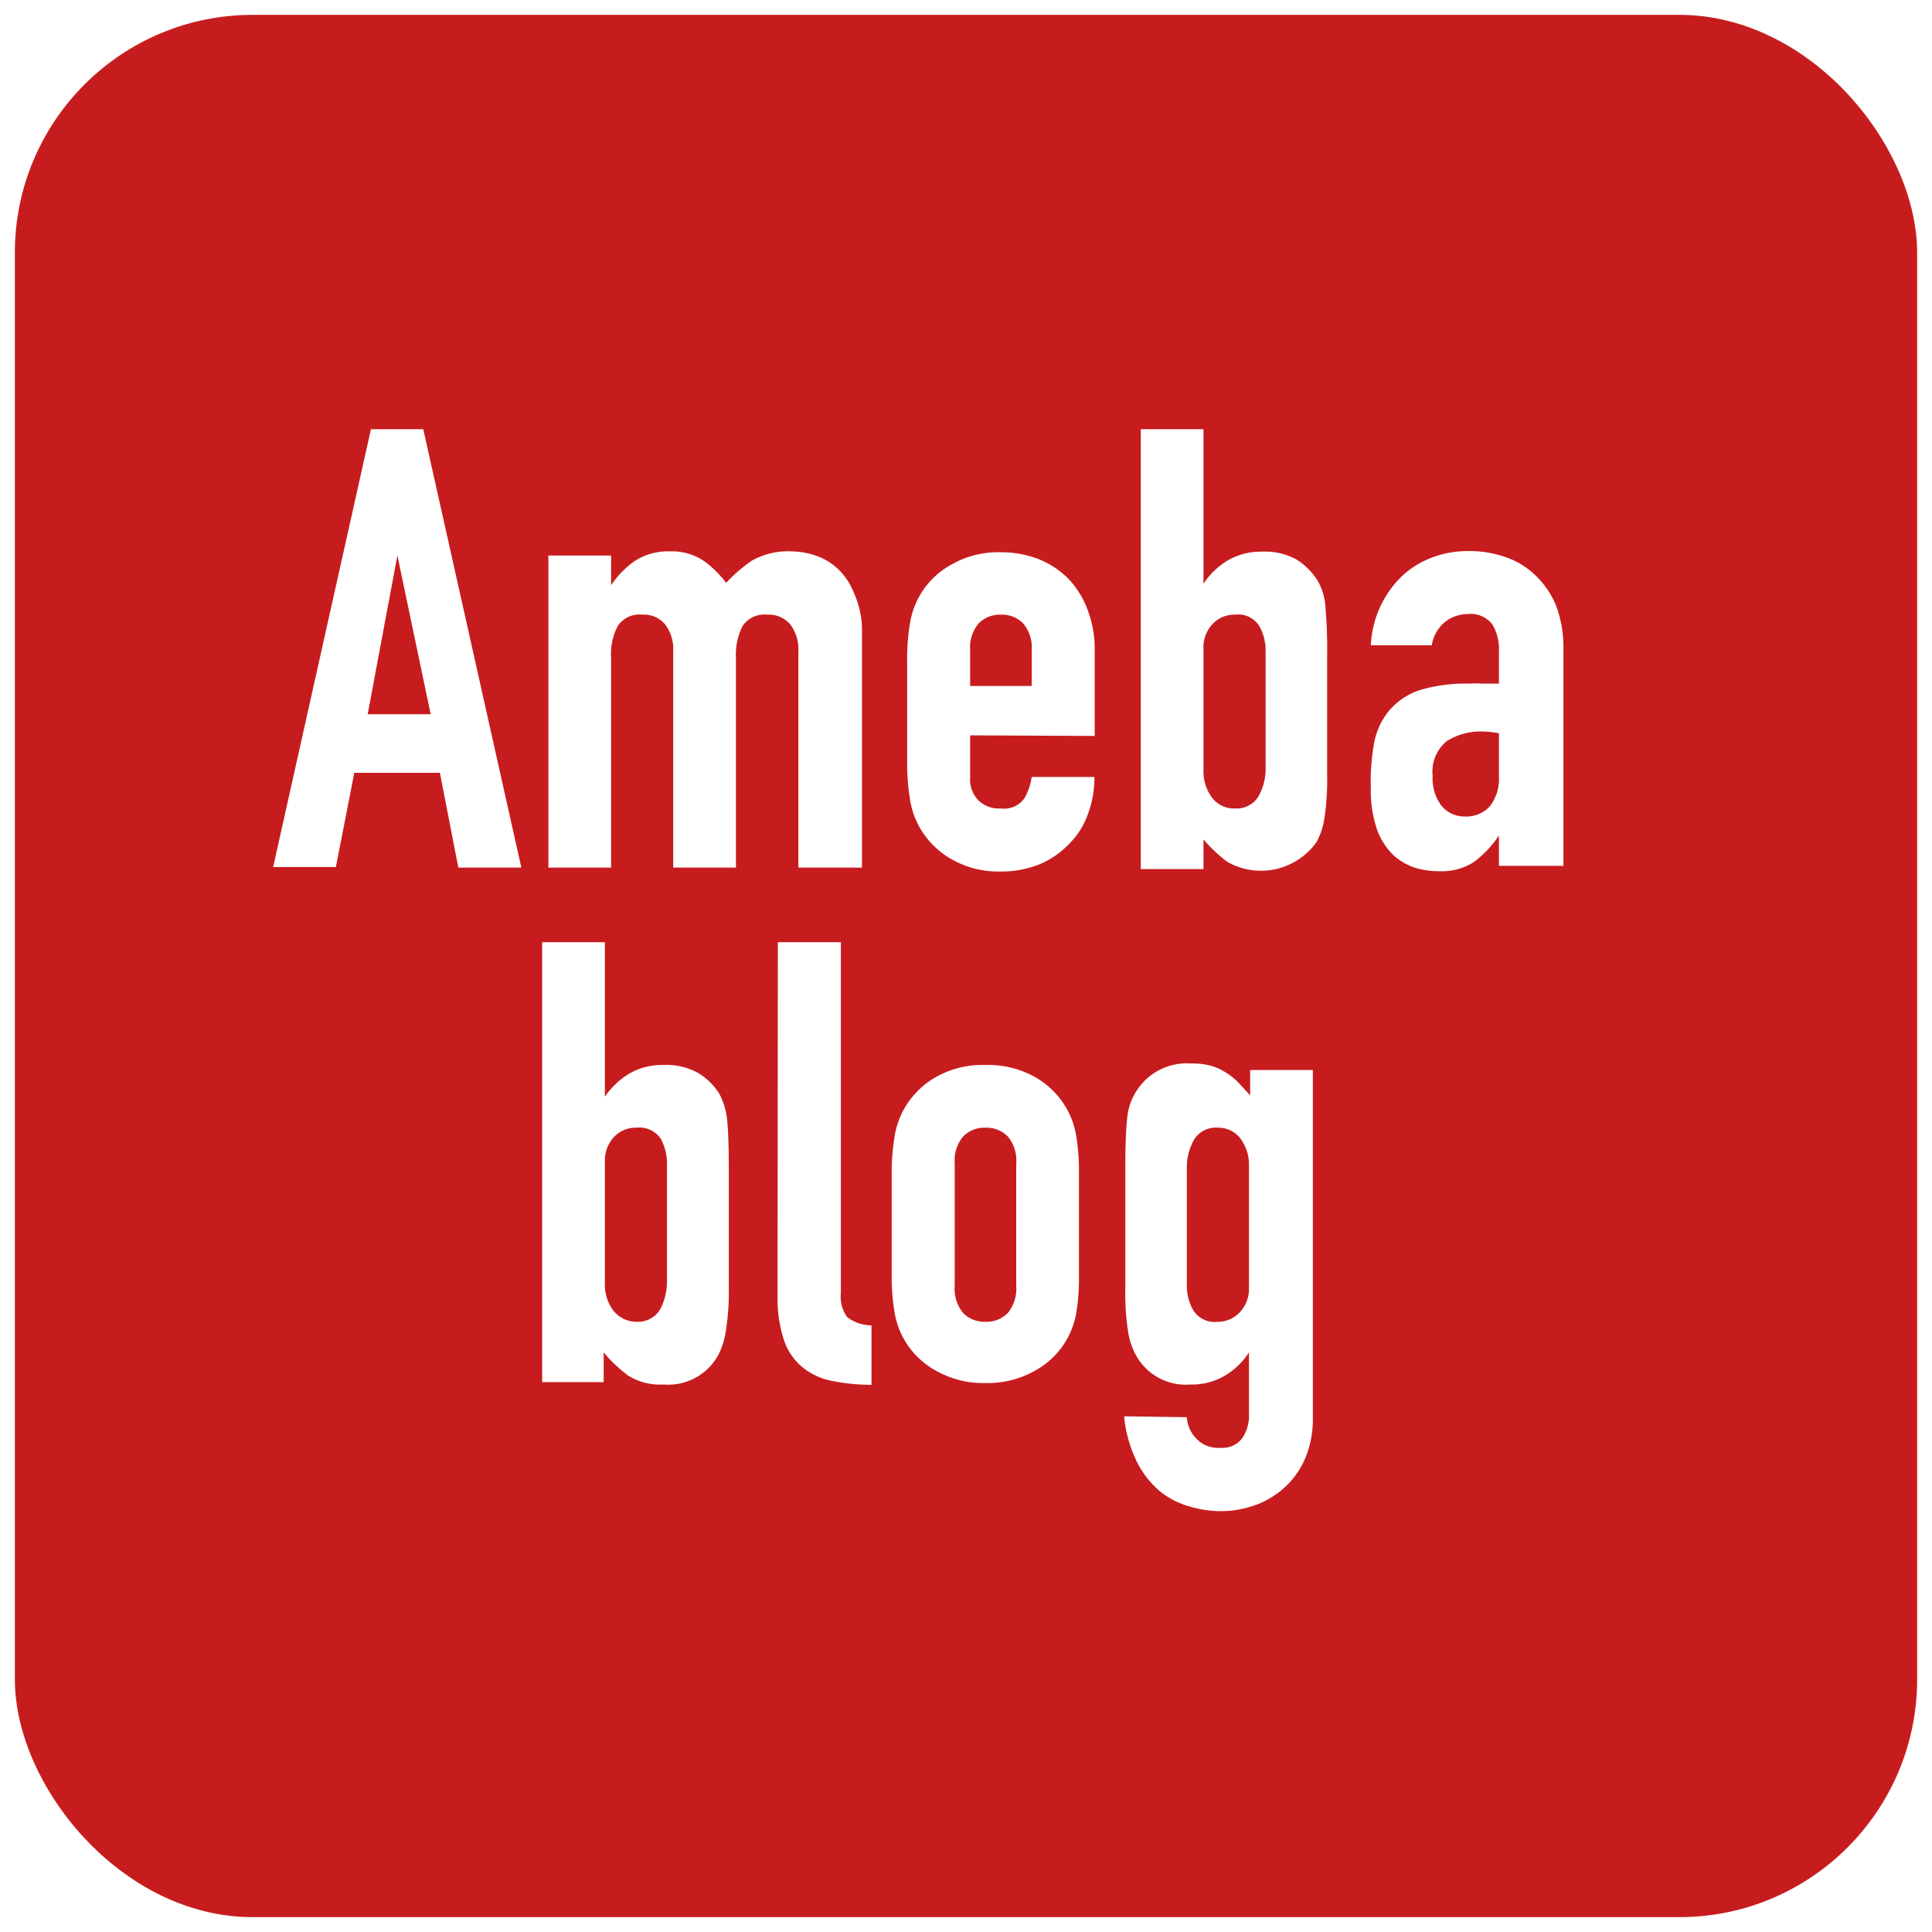
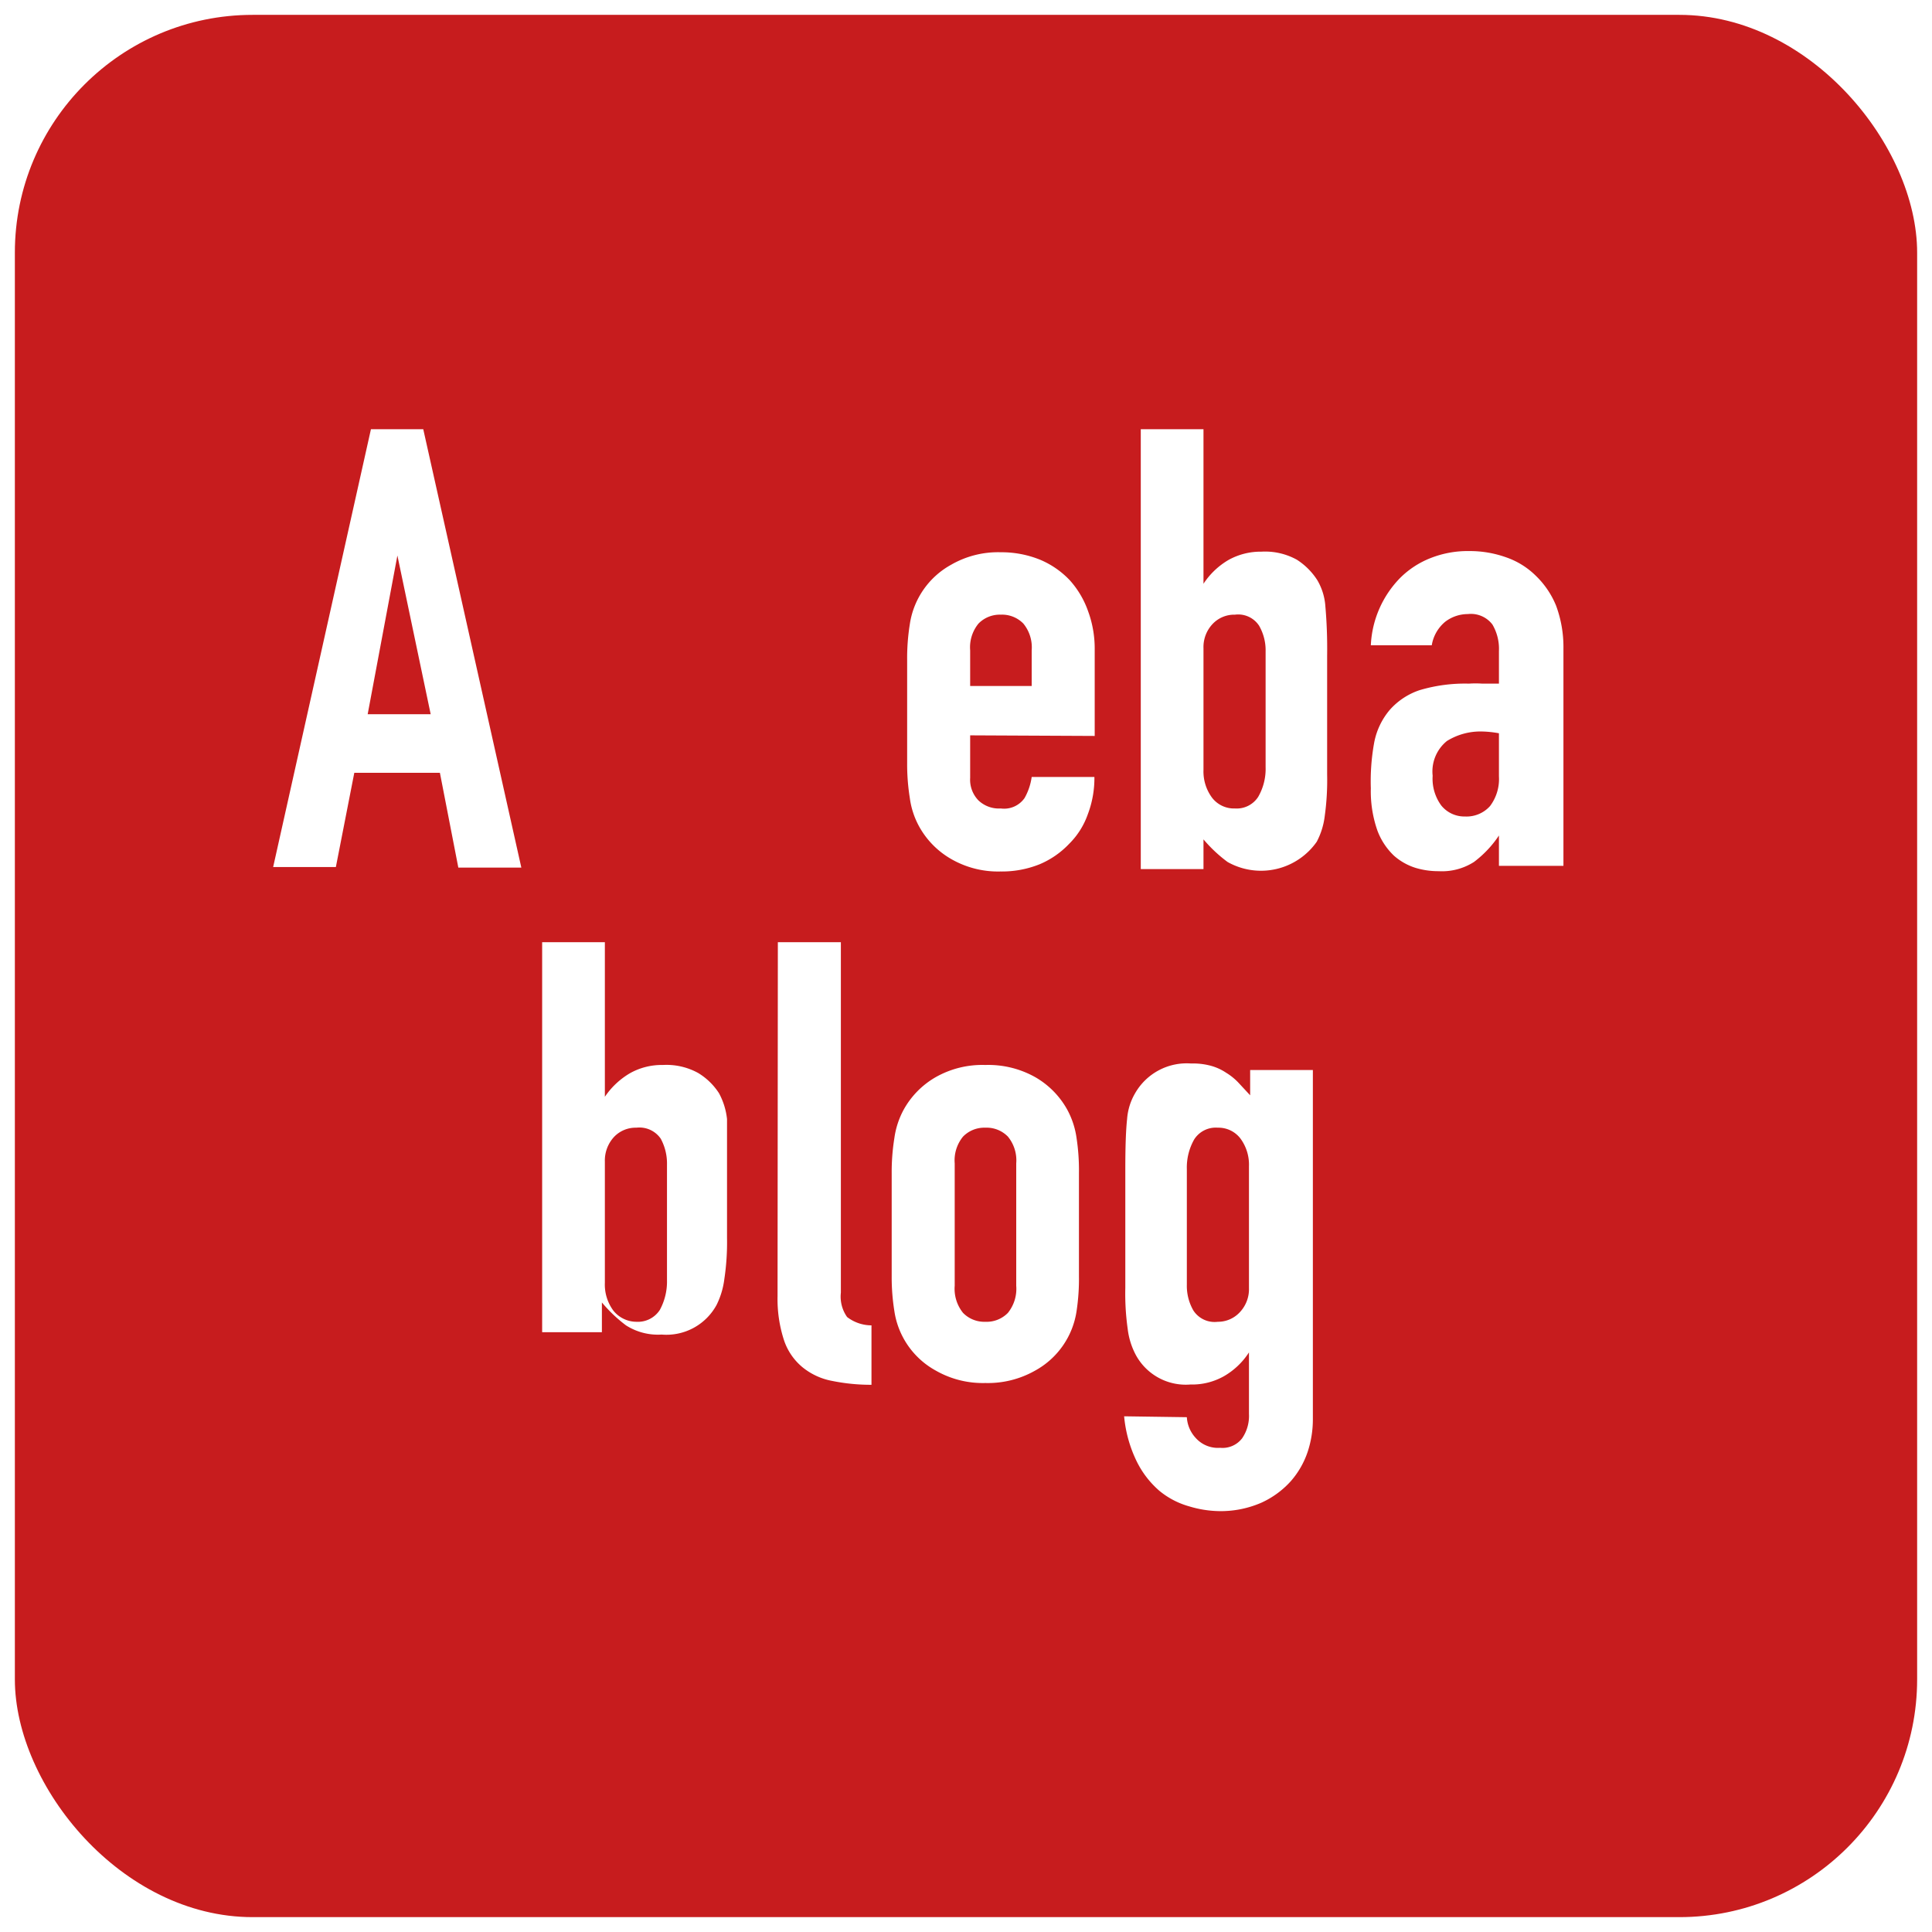
<svg xmlns="http://www.w3.org/2000/svg" viewBox="0 0 65 65">
  <defs>
    <style>.cls-1{fill:#fff;}.cls-2{fill:#c71c1e;}</style>
  </defs>
  <title>button_amebablog</title>
  <g id="レイヤー_2" data-name="レイヤー 2">
    <g id="レイヤー_3" data-name="レイヤー 3">
      <rect class="cls-1" width="65" height="65" />
      <rect class="cls-2" x="0.5" y="0.5" width="64" height="64" rx="8" />
      <path class="cls-1" d="M12.48,14.44h1.76l3.3,14.75H15.42L14.8,26H11.92l-.62,3.17H9.19Zm.89,4.25h0l-1,5.34h2.12Z" />
-       <path class="cls-1" d="M18.45,18.69h2.11v1h0a3.12,3.12,0,0,1,.8-.82,2.09,2.09,0,0,1,1.19-.32,1.9,1.9,0,0,1,1.14.33,3.42,3.42,0,0,1,.74.73,5.09,5.09,0,0,1,.87-.75,2.49,2.49,0,0,1,1.33-.31,2.65,2.65,0,0,1,.81.14,2.08,2.08,0,0,1,.74.44,2.18,2.18,0,0,1,.54.8A3,3,0,0,1,29,21.13v8.06H26.86V21.92a1.39,1.39,0,0,0-.27-.91.94.94,0,0,0-.77-.33.89.89,0,0,0-.83.37,2.12,2.12,0,0,0-.23,1.08v7.06H22.65V21.92a1.39,1.39,0,0,0-.27-.91.92.92,0,0,0-.76-.33.88.88,0,0,0-.83.37,2,2,0,0,0-.23,1.08v7.06H18.45Z" />
      <path class="cls-1" d="M32.64,24.74v1.43a1,1,0,0,0,.28.76,1,1,0,0,0,.75.27.84.84,0,0,0,.8-.35,2,2,0,0,0,.24-.71h2.11a3.42,3.42,0,0,1-.22,1.25,2.62,2.62,0,0,1-.63,1,2.94,2.94,0,0,1-1,.69,3.4,3.4,0,0,1-1.31.24A3.16,3.16,0,0,1,32,28.9a2.85,2.85,0,0,1-1.08-1.1,2.73,2.73,0,0,1-.31-.95,7.17,7.17,0,0,1-.09-1.18V22.21A7.17,7.17,0,0,1,30.61,21,2.74,2.74,0,0,1,32,19a3.16,3.16,0,0,1,1.67-.42,3.45,3.45,0,0,1,1.32.25,2.94,2.94,0,0,1,1,.69,3.07,3.07,0,0,1,.62,1.05,3.64,3.64,0,0,1,.22,1.29v2.9Zm0-1.66h2.07v-1.2a1.26,1.26,0,0,0-.28-.9,1,1,0,0,0-.76-.3,1,1,0,0,0-.75.3,1.26,1.26,0,0,0-.28.9Z" />
      <path class="cls-1" d="M38.38,14.44h2.11v5.2h0a2.55,2.55,0,0,1,.84-.8,2.23,2.23,0,0,1,1.11-.28,2.21,2.21,0,0,1,1.19.27,2.27,2.27,0,0,1,.69.69,2,2,0,0,1,.27.87,16.46,16.46,0,0,1,.06,1.67v4a8.72,8.72,0,0,1-.08,1.39,2.48,2.48,0,0,1-.27.87,2.29,2.29,0,0,1-3,.68,4.76,4.76,0,0,1-.81-.76v1H38.38Zm4.2,7.48a1.66,1.66,0,0,0-.22-.87.84.84,0,0,0-.81-.37,1,1,0,0,0-.76.32,1.13,1.13,0,0,0-.3.81V25.9a1.48,1.48,0,0,0,.29.94.93.93,0,0,0,.77.36.86.86,0,0,0,.78-.39,1.88,1.88,0,0,0,.25-1Z" />
      <path class="cls-1" d="M50.43,28.11h0a3.63,3.63,0,0,1-.84.89,2,2,0,0,1-1.19.31,2.65,2.65,0,0,1-.77-.11,2,2,0,0,1-.73-.41,2.25,2.25,0,0,1-.56-.85,4,4,0,0,1-.22-1.42A7.27,7.27,0,0,1,46.23,25a2.39,2.39,0,0,1,.53-1.12,2.32,2.32,0,0,1,1-.66A5.33,5.33,0,0,1,49.42,23a3.4,3.4,0,0,1,.45,0l.56,0v-1.1a1.61,1.61,0,0,0-.22-.89.91.91,0,0,0-.83-.35,1.25,1.25,0,0,0-.76.26,1.3,1.3,0,0,0-.45.79H46.12a3.46,3.46,0,0,1,1-2.28,3,3,0,0,1,1-.65,3.4,3.4,0,0,1,1.31-.24,3.63,3.63,0,0,1,1.24.21,2.64,2.64,0,0,1,1,.62,2.94,2.94,0,0,1,.68,1,4,4,0,0,1,.25,1.45v7.31H50.43Zm0-3.44a3.56,3.56,0,0,0-.58-.06,2.14,2.14,0,0,0-1.17.32,1.32,1.32,0,0,0-.48,1.17,1.52,1.52,0,0,0,.29,1,1,1,0,0,0,.8.37,1.06,1.06,0,0,0,.84-.35,1.51,1.51,0,0,0,.3-1Z" />
-       <path class="cls-1" d="M18.24,31.7h2.11v5.2h0a2.62,2.62,0,0,1,.84-.79,2.18,2.18,0,0,1,1.11-.28,2.21,2.21,0,0,1,1.19.27,2.17,2.17,0,0,1,.7.68,2.35,2.35,0,0,1,.27.87q.06.54.06,1.68v4a8.32,8.32,0,0,1-.09,1.38,2.71,2.71,0,0,1-.26.87,1.92,1.92,0,0,1-1.85,1,2,2,0,0,1-1.2-.31,4.84,4.84,0,0,1-.81-.77v1H18.24Zm4.2,7.48a1.75,1.75,0,0,0-.21-.87.87.87,0,0,0-.82-.37,1,1,0,0,0-.76.32,1.17,1.17,0,0,0-.3.82v4.08a1.47,1.47,0,0,0,.29.94,1,1,0,0,0,.77.37.88.88,0,0,0,.79-.4,2,2,0,0,0,.24-1Z" />
+       <path class="cls-1" d="M18.24,31.7h2.11v5.2h0a2.62,2.62,0,0,1,.84-.79,2.18,2.18,0,0,1,1.11-.28,2.21,2.21,0,0,1,1.19.27,2.17,2.17,0,0,1,.7.68,2.35,2.35,0,0,1,.27.87v4a8.32,8.32,0,0,1-.09,1.38,2.71,2.71,0,0,1-.26.87,1.92,1.92,0,0,1-1.85,1,2,2,0,0,1-1.2-.31,4.84,4.84,0,0,1-.81-.77v1H18.24Zm4.2,7.48a1.75,1.75,0,0,0-.21-.87.87.87,0,0,0-.82-.37,1,1,0,0,0-.76.32,1.17,1.17,0,0,0-.3.82v4.08a1.47,1.47,0,0,0,.29.94,1,1,0,0,0,.77.37.88.88,0,0,0,.79-.4,2,2,0,0,0,.24-1Z" />
      <path class="cls-1" d="M26.17,31.7h2.12V43.49a1.19,1.19,0,0,0,.21.82,1.35,1.35,0,0,0,.82.28v2A6.57,6.57,0,0,1,28,46.46,2.22,2.22,0,0,1,27,46a2,2,0,0,1-.62-.9,4.46,4.46,0,0,1-.22-1.49Z" />
      <path class="cls-1" d="M30,39.47a7.17,7.17,0,0,1,.09-1.18,2.8,2.8,0,0,1,.31-.95,2.85,2.85,0,0,1,1.08-1.1,3.18,3.18,0,0,1,1.67-.41,3.22,3.22,0,0,1,1.68.41,2.85,2.85,0,0,1,1.08,1.1,2.8,2.8,0,0,1,.31.95,7.22,7.22,0,0,1,.08,1.18v3.46a7.22,7.22,0,0,1-.08,1.18,2.74,2.74,0,0,1-1.39,2,3.22,3.22,0,0,1-1.68.42,3.19,3.19,0,0,1-1.67-.42,2.74,2.74,0,0,1-1.39-2A7.17,7.17,0,0,1,30,42.93Zm2.12,3.79a1.29,1.29,0,0,0,.28.91,1,1,0,0,0,.75.3,1,1,0,0,0,.76-.3,1.29,1.29,0,0,0,.28-.91V39.14a1.26,1.26,0,0,0-.28-.9,1,1,0,0,0-.76-.3,1,1,0,0,0-.75.3,1.26,1.26,0,0,0-.28.9Z" />
      <path class="cls-1" d="M39.93,47.68a1.12,1.12,0,0,0,.3.7,1,1,0,0,0,.82.33.83.83,0,0,0,.74-.32,1.33,1.33,0,0,0,.23-.82V45.5h0a2.46,2.46,0,0,1-.84.8,2.18,2.18,0,0,1-1.13.28,1.91,1.91,0,0,1-1.84-1,2.48,2.48,0,0,1-.27-.87,8.5,8.5,0,0,1-.08-1.38v-4q0-1.14.06-1.68a2,2,0,0,1,.27-.87,2,2,0,0,1,1.88-1,2.31,2.31,0,0,1,.68.08,1.75,1.75,0,0,1,.5.23,2,2,0,0,1,.42.34l.39.42V36h2.11V47.74A3.49,3.49,0,0,1,44,48.83a2.9,2.9,0,0,1-.57,1,3,3,0,0,1-1,.73,3.42,3.42,0,0,1-1.42.28,3.65,3.65,0,0,1-1-.16,2.73,2.73,0,0,1-1-.52,3.13,3.13,0,0,1-.77-1,4.36,4.36,0,0,1-.42-1.51Zm0-4.46a1.66,1.66,0,0,0,.22.87.85.85,0,0,0,.82.38,1,1,0,0,0,.75-.33,1.13,1.13,0,0,0,.3-.81V39.24a1.48,1.48,0,0,0-.29-.94.93.93,0,0,0-.76-.36.86.86,0,0,0-.79.39,1.91,1.91,0,0,0-.25,1Z" />
    </g>
  </g>
</svg>